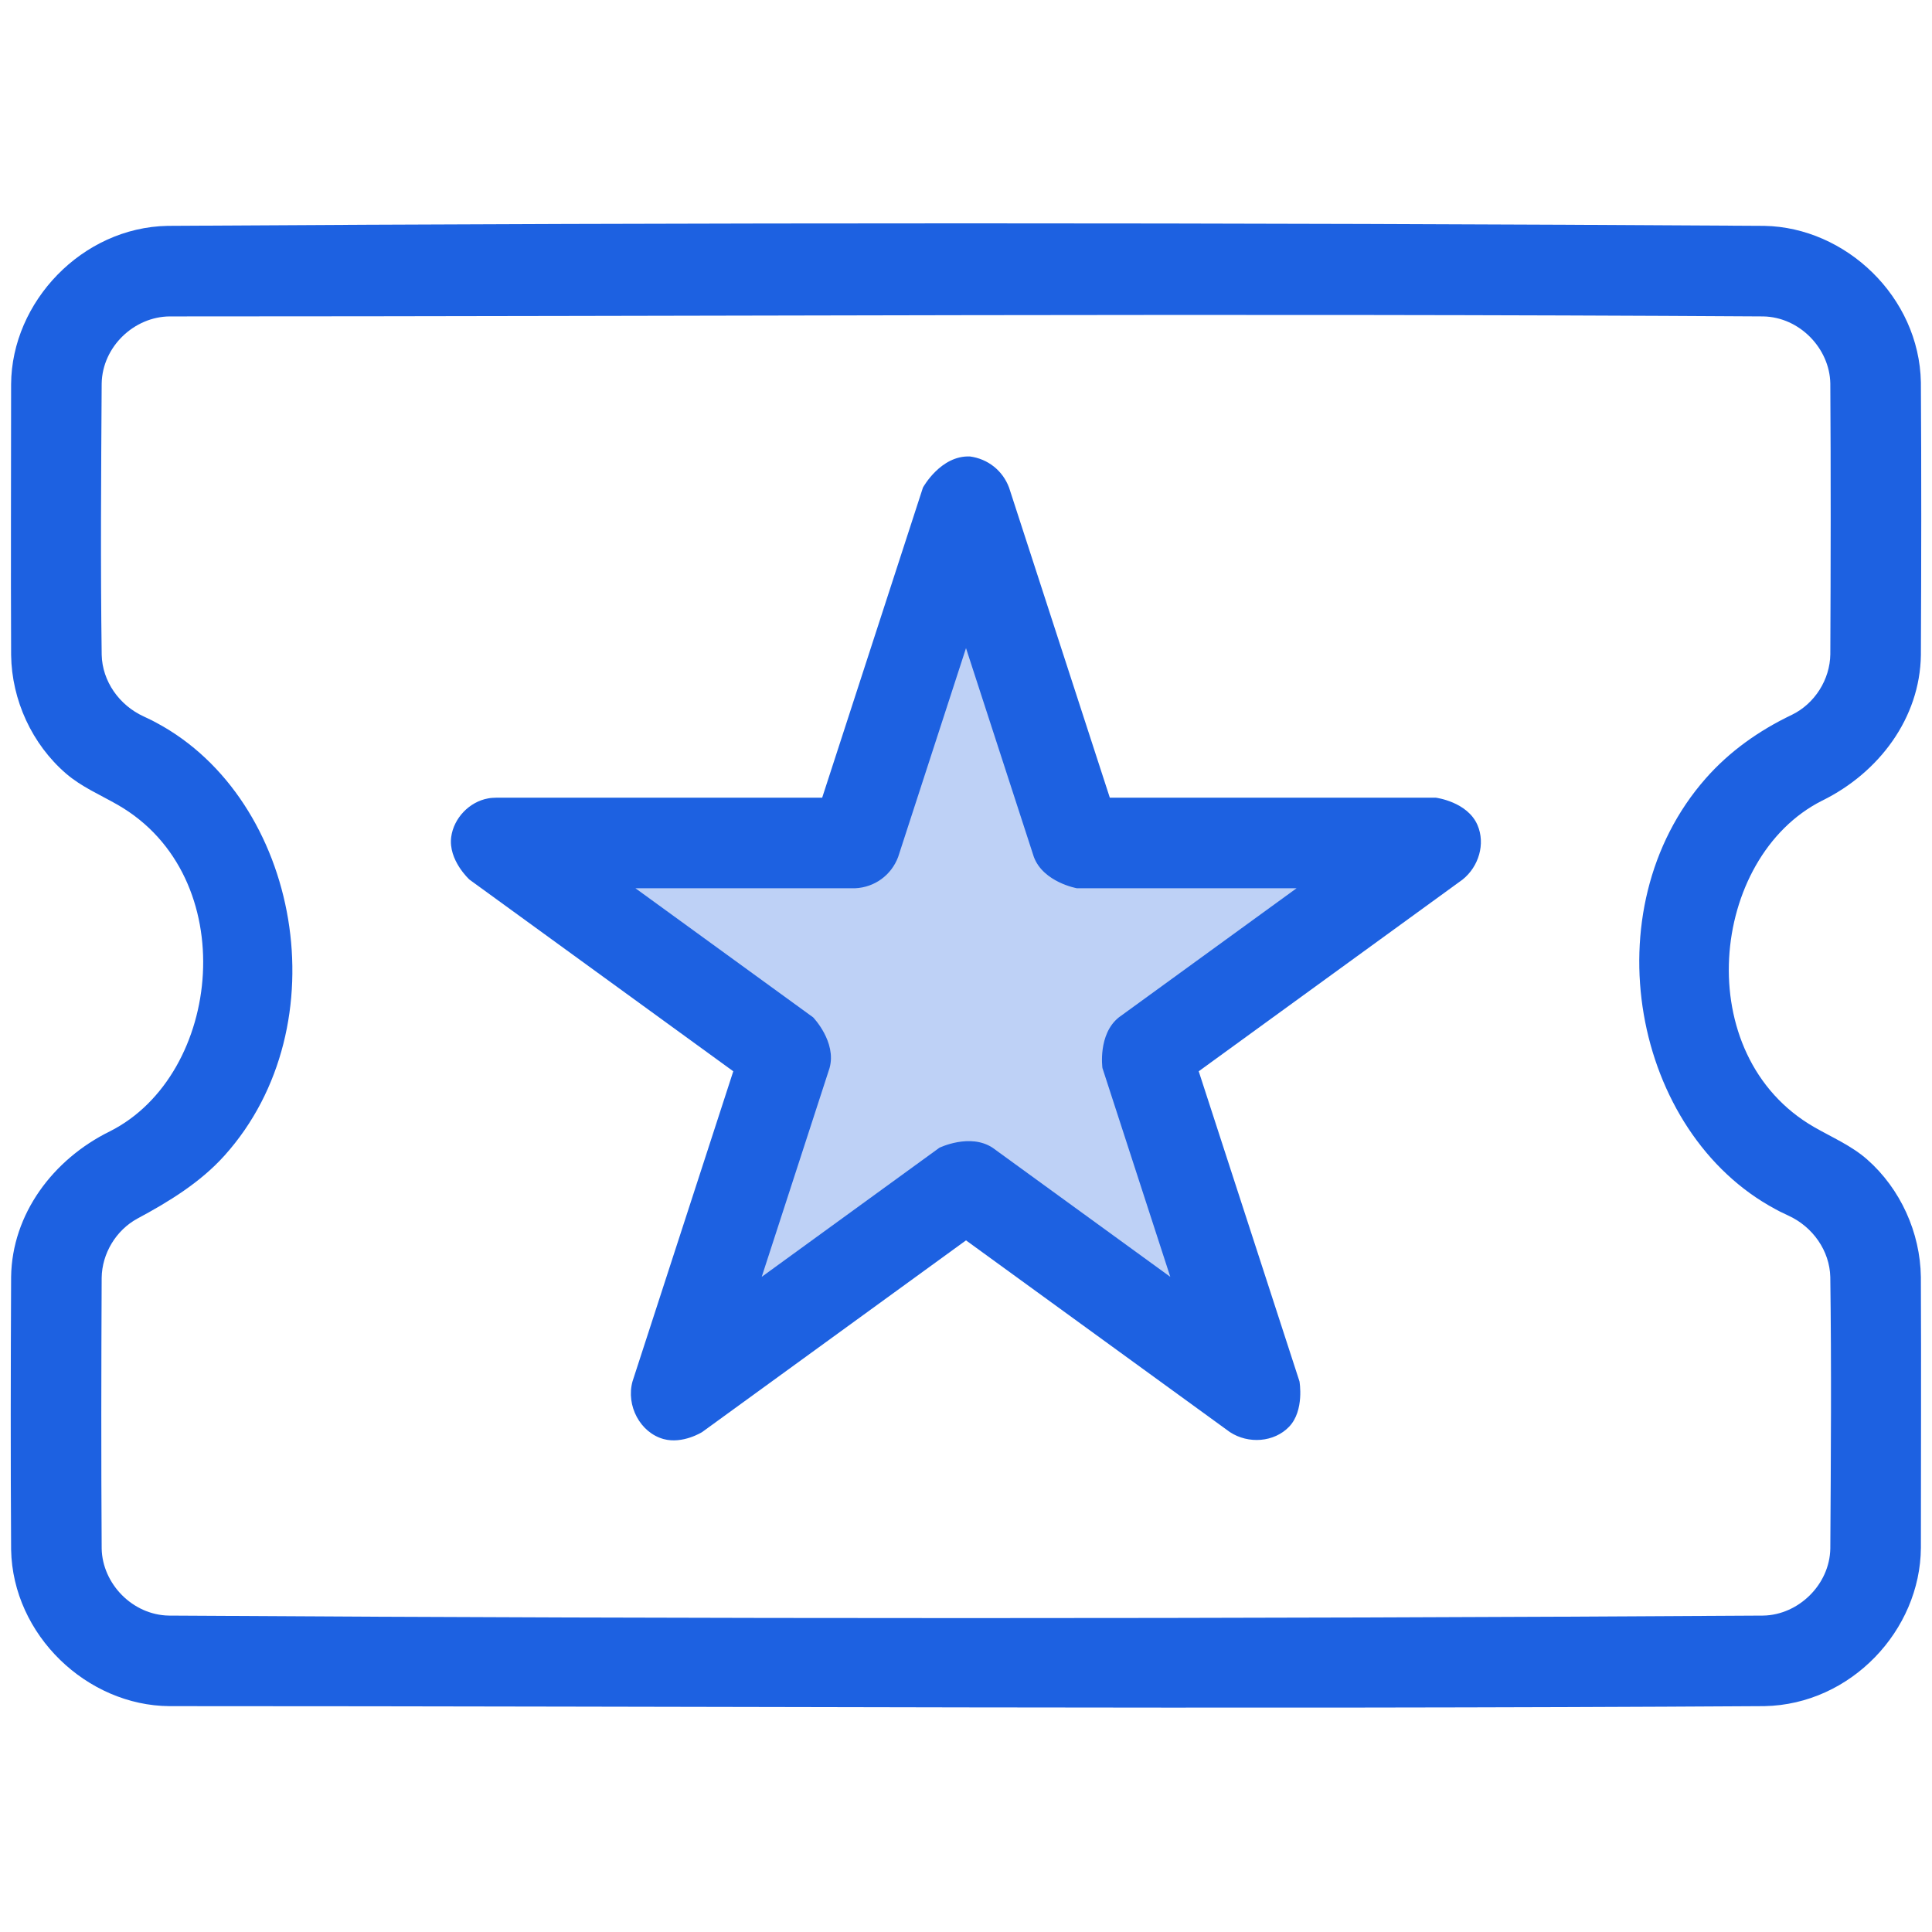
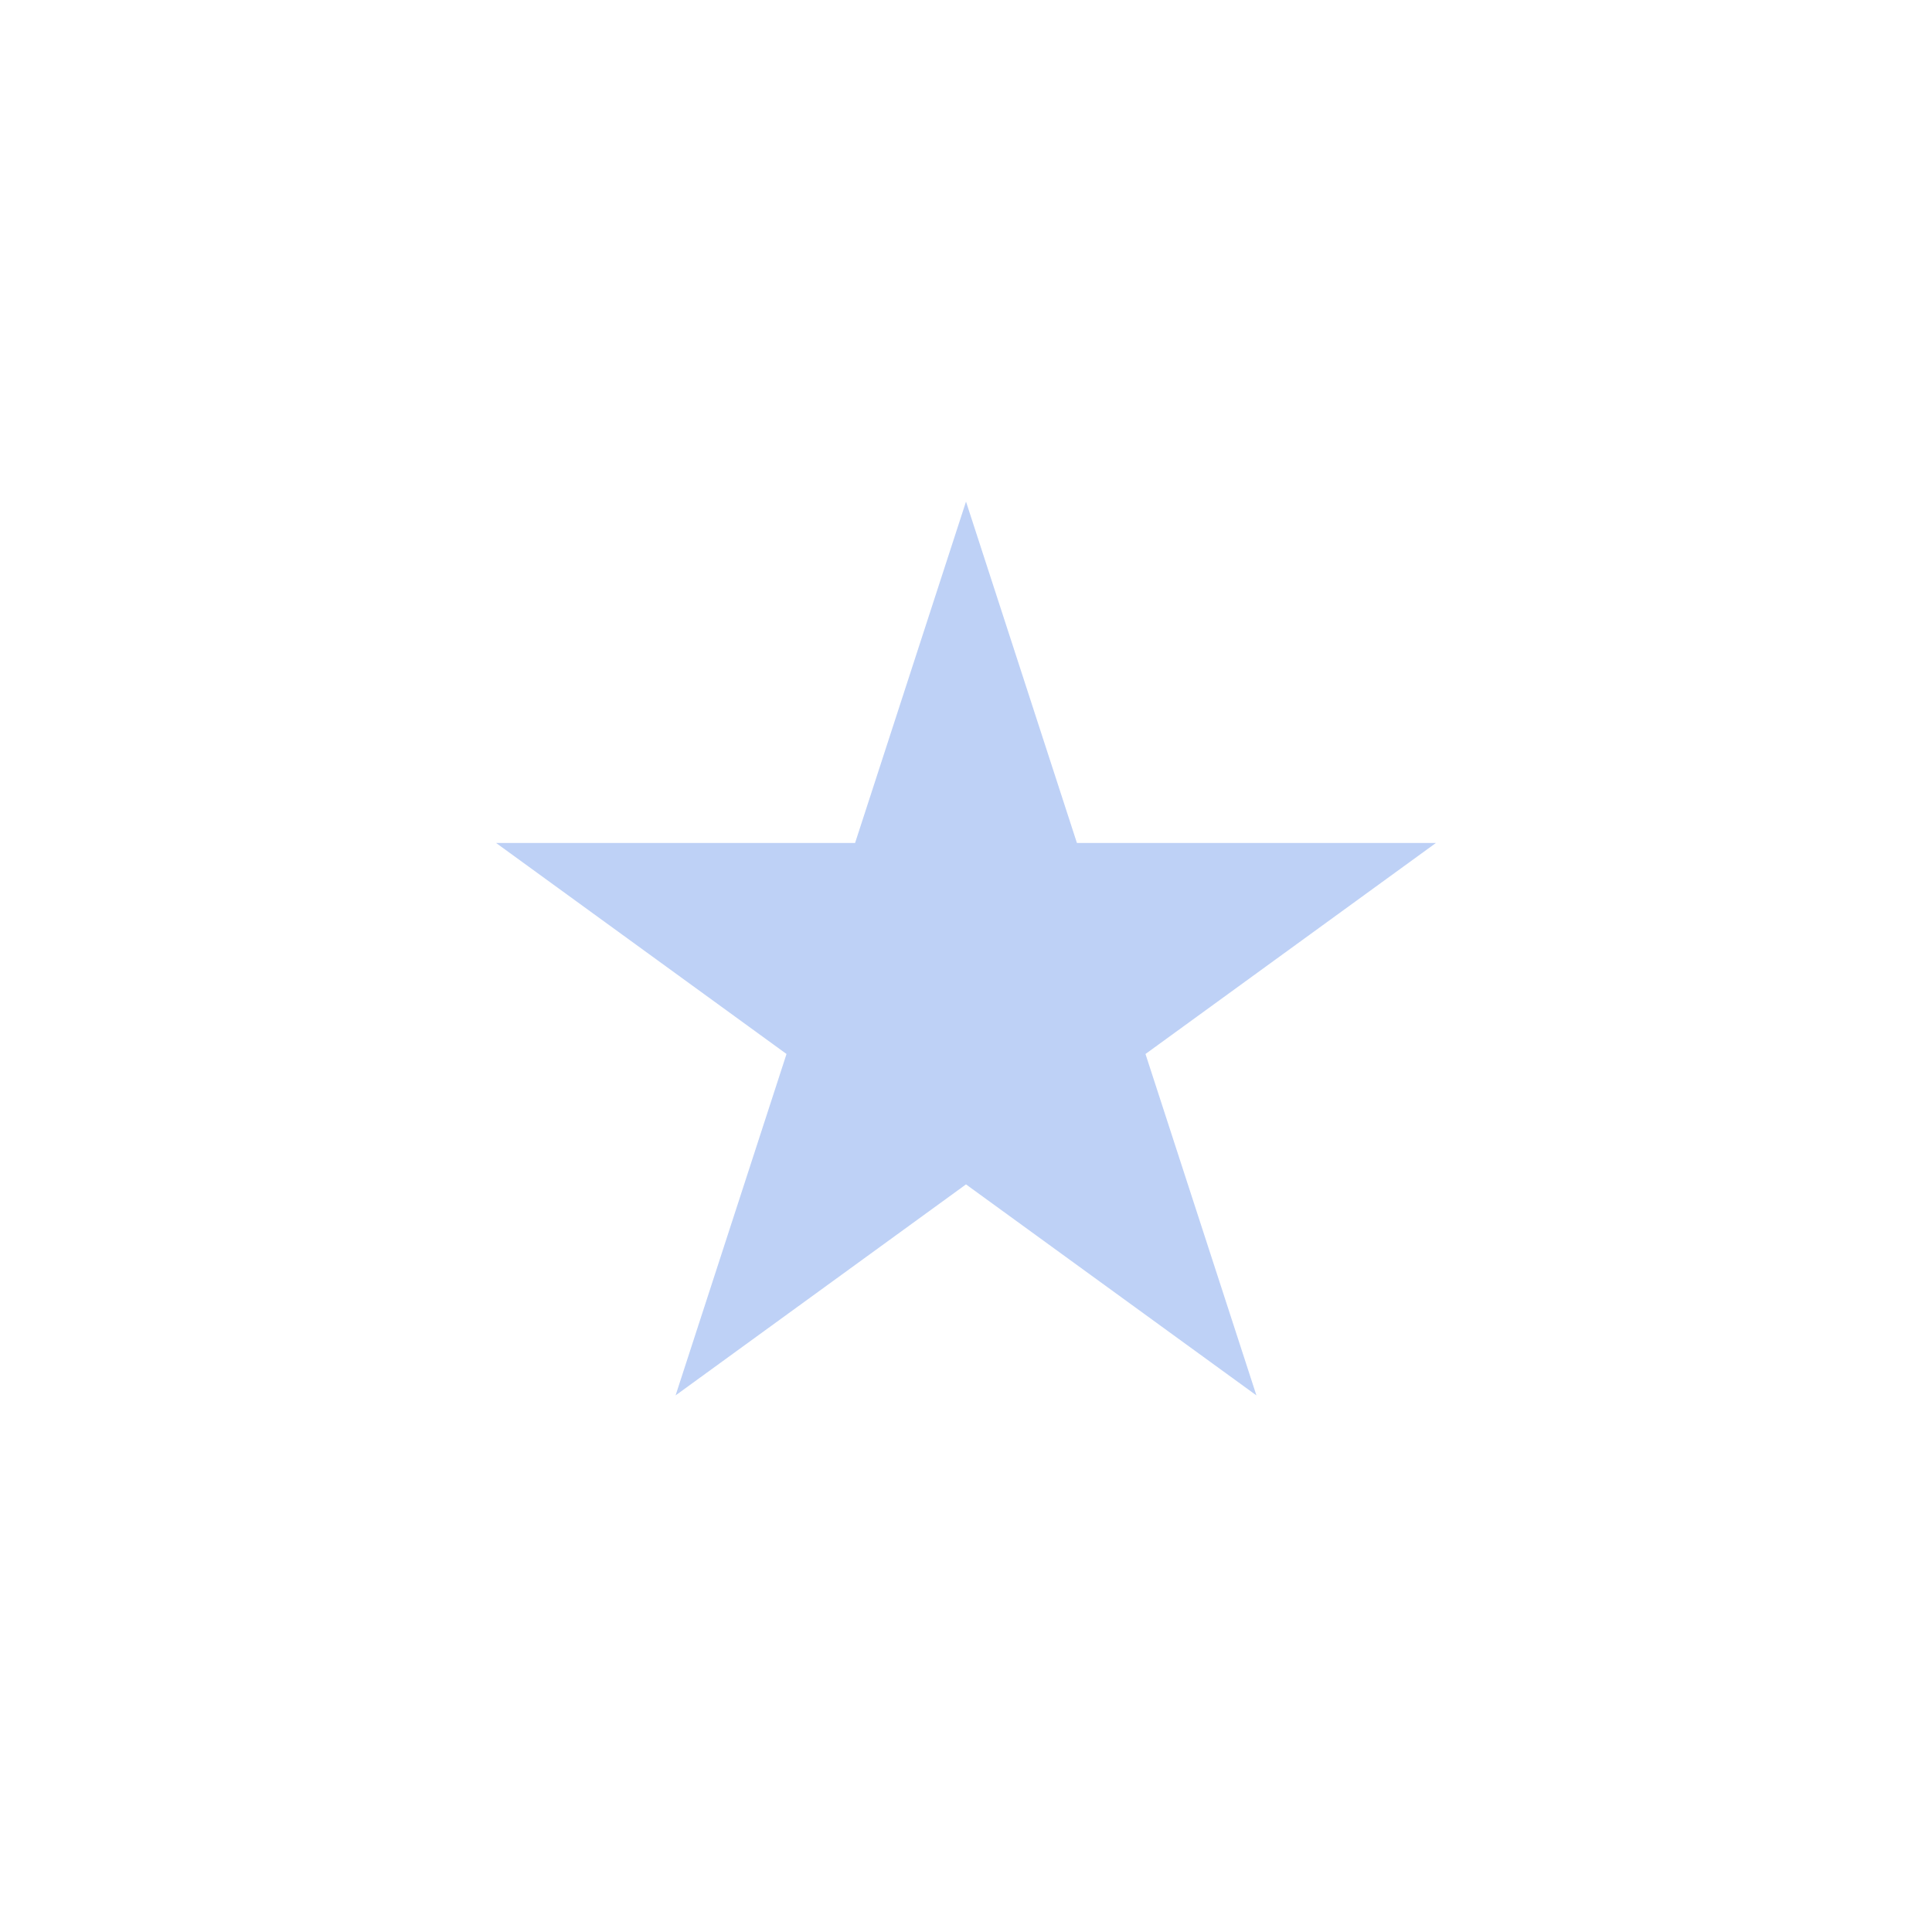
<svg xmlns="http://www.w3.org/2000/svg" width="800px" height="800px" viewBox="0 0 256 256" style="fill-rule:evenodd;clip-rule:evenodd;stroke-linejoin:round;stroke-miterlimit:1.414;" version="1.1" xml:space="preserve">
-   <path d="M233.798,29.928c10.774,0.205 20.514,9.405 20.729,20.729c0.076,12.048 0.056,24.096 0,36.145c-0.115,8.32 -5.528,15.579 -13.089,19.29c-14.914,7.506 -17.599,33.765 -1.027,43.268c2.377,1.363 4.929,2.455 6.989,4.267c4.42,3.89 7.045,9.697 7.125,15.572c0.056,11.964 0.003,23.929 0.003,35.893c-0.069,10.927 -9.273,20.762 -20.73,20.98c-70.447,0.445 -140.897,0.001 -211.345,0.001c-10.911,-0.068 -20.765,-9.405 -20.98,-20.73c-0.076,-12.048 -0.056,-24.096 0,-36.145c0.114,-8.317 5.544,-15.586 13.089,-19.29c14.916,-7.506 17.598,-33.766 1.027,-43.268c-2.324,-1.332 -4.82,-2.391 -6.847,-4.144c-4.496,-3.885 -7.185,-9.711 -7.268,-15.695c-0.054,-11.964 -0.002,-23.929 -0.002,-35.893c0.069,-10.909 9.405,-20.765 20.73,-20.98c70.531,-0.446 141.065,-0.446 211.596,0Zm-211.307,11.999c-4.706,0.029 -8.926,4.001 -9.018,8.882c-0.076,11.982 -0.163,23.971 0.002,35.965c0.08,3.483 2.32,6.684 5.582,8.166c1.131,0.527 1.19,0.573 1.681,0.835c18.999,10.162 24.499,40.081 9.022,57.33c-3.207,3.573 -7.392,6.136 -11.574,8.374c-2.815,1.539 -4.669,4.617 -4.714,7.83c-0.055,11.961 -0.075,23.922 0.001,35.882c0.088,4.641 4.068,8.79 8.881,8.882c70.429,0.444 140.863,0.444 211.292,0c4.635,-0.089 8.79,-4.069 8.881,-8.882c0.076,-11.982 0.161,-23.971 -0.002,-35.966c-0.08,-3.492 -2.32,-6.683 -5.582,-8.165c-1.136,-0.529 -1.191,-0.573 -1.681,-0.835c-18.902,-10.11 -24.562,-39.696 -9.23,-57.096c3.148,-3.572 7.032,-6.326 11.415,-8.42c3.027,-1.48 5.035,-4.673 5.081,-8.018c0.055,-11.961 0.075,-23.922 -0.001,-35.882c-0.088,-4.641 -4.068,-8.79 -8.881,-8.882c-70.384,-0.445 -140.77,0 -211.155,0Z" style="fill:#1d61e1;fill-rule:nonzero;" />
  <path d="M128,66.462l14.699,45.238l47.566,0l-38.482,27.959l14.699,45.238l-38.482,-27.959l-38.482,27.959l14.699,-45.238l-38.482,-27.959l47.566,0l14.699,-45.238Z" style="fill:#1d61e1;fill-opacity:0.286;" />
-   <path d="M128.538,60.486c2.349,0.318 4.316,1.851 5.168,4.122l13.352,41.092l43.207,0c0,0 4.186,0.527 5.517,3.642c1.057,2.471 0.168,5.491 -1.99,7.212l-34.955,25.397l13.351,41.092c0,0 0.68,3.857 -1.369,6c-1.983,2.074 -5.409,2.329 -7.864,0.708l-34.955,-25.396l-34.955,25.396c0,0 -2.578,1.632 -5.123,0.93c-3.1,-0.856 -4.994,-4.435 -4.11,-7.638l13.351,-41.092l-34.955,-25.397c0,0 -2.837,-2.574 -2.419,-5.659c0.338,-2.491 2.394,-4.648 4.875,-5.099c0.471,-0.085 0.594,-0.075 1.071,-0.096l43.207,0l13.352,-41.092c0,0 2.346,-4.297 6.244,-4.122Zm-9.53,53.068c-0.902,2.403 -3.109,4.029 -5.707,4.146l-29.1,0l23.543,17.105c0,0 3.134,3.248 2.179,6.708l-8.992,27.676l23.542,-17.105c0,0 4.058,-1.977 7.054,0l23.542,17.105l-8.992,-27.676c0,0 -0.627,-4.471 2.179,-6.708l23.543,-17.105l-29.1,0c0,0 -4.445,-0.786 -5.707,-4.146l-8.992,-27.676c-2.997,9.226 -5.995,18.451 -8.992,27.676Z" style="fill:#1d61e1;fill-rule:nonzero;" />
</svg>